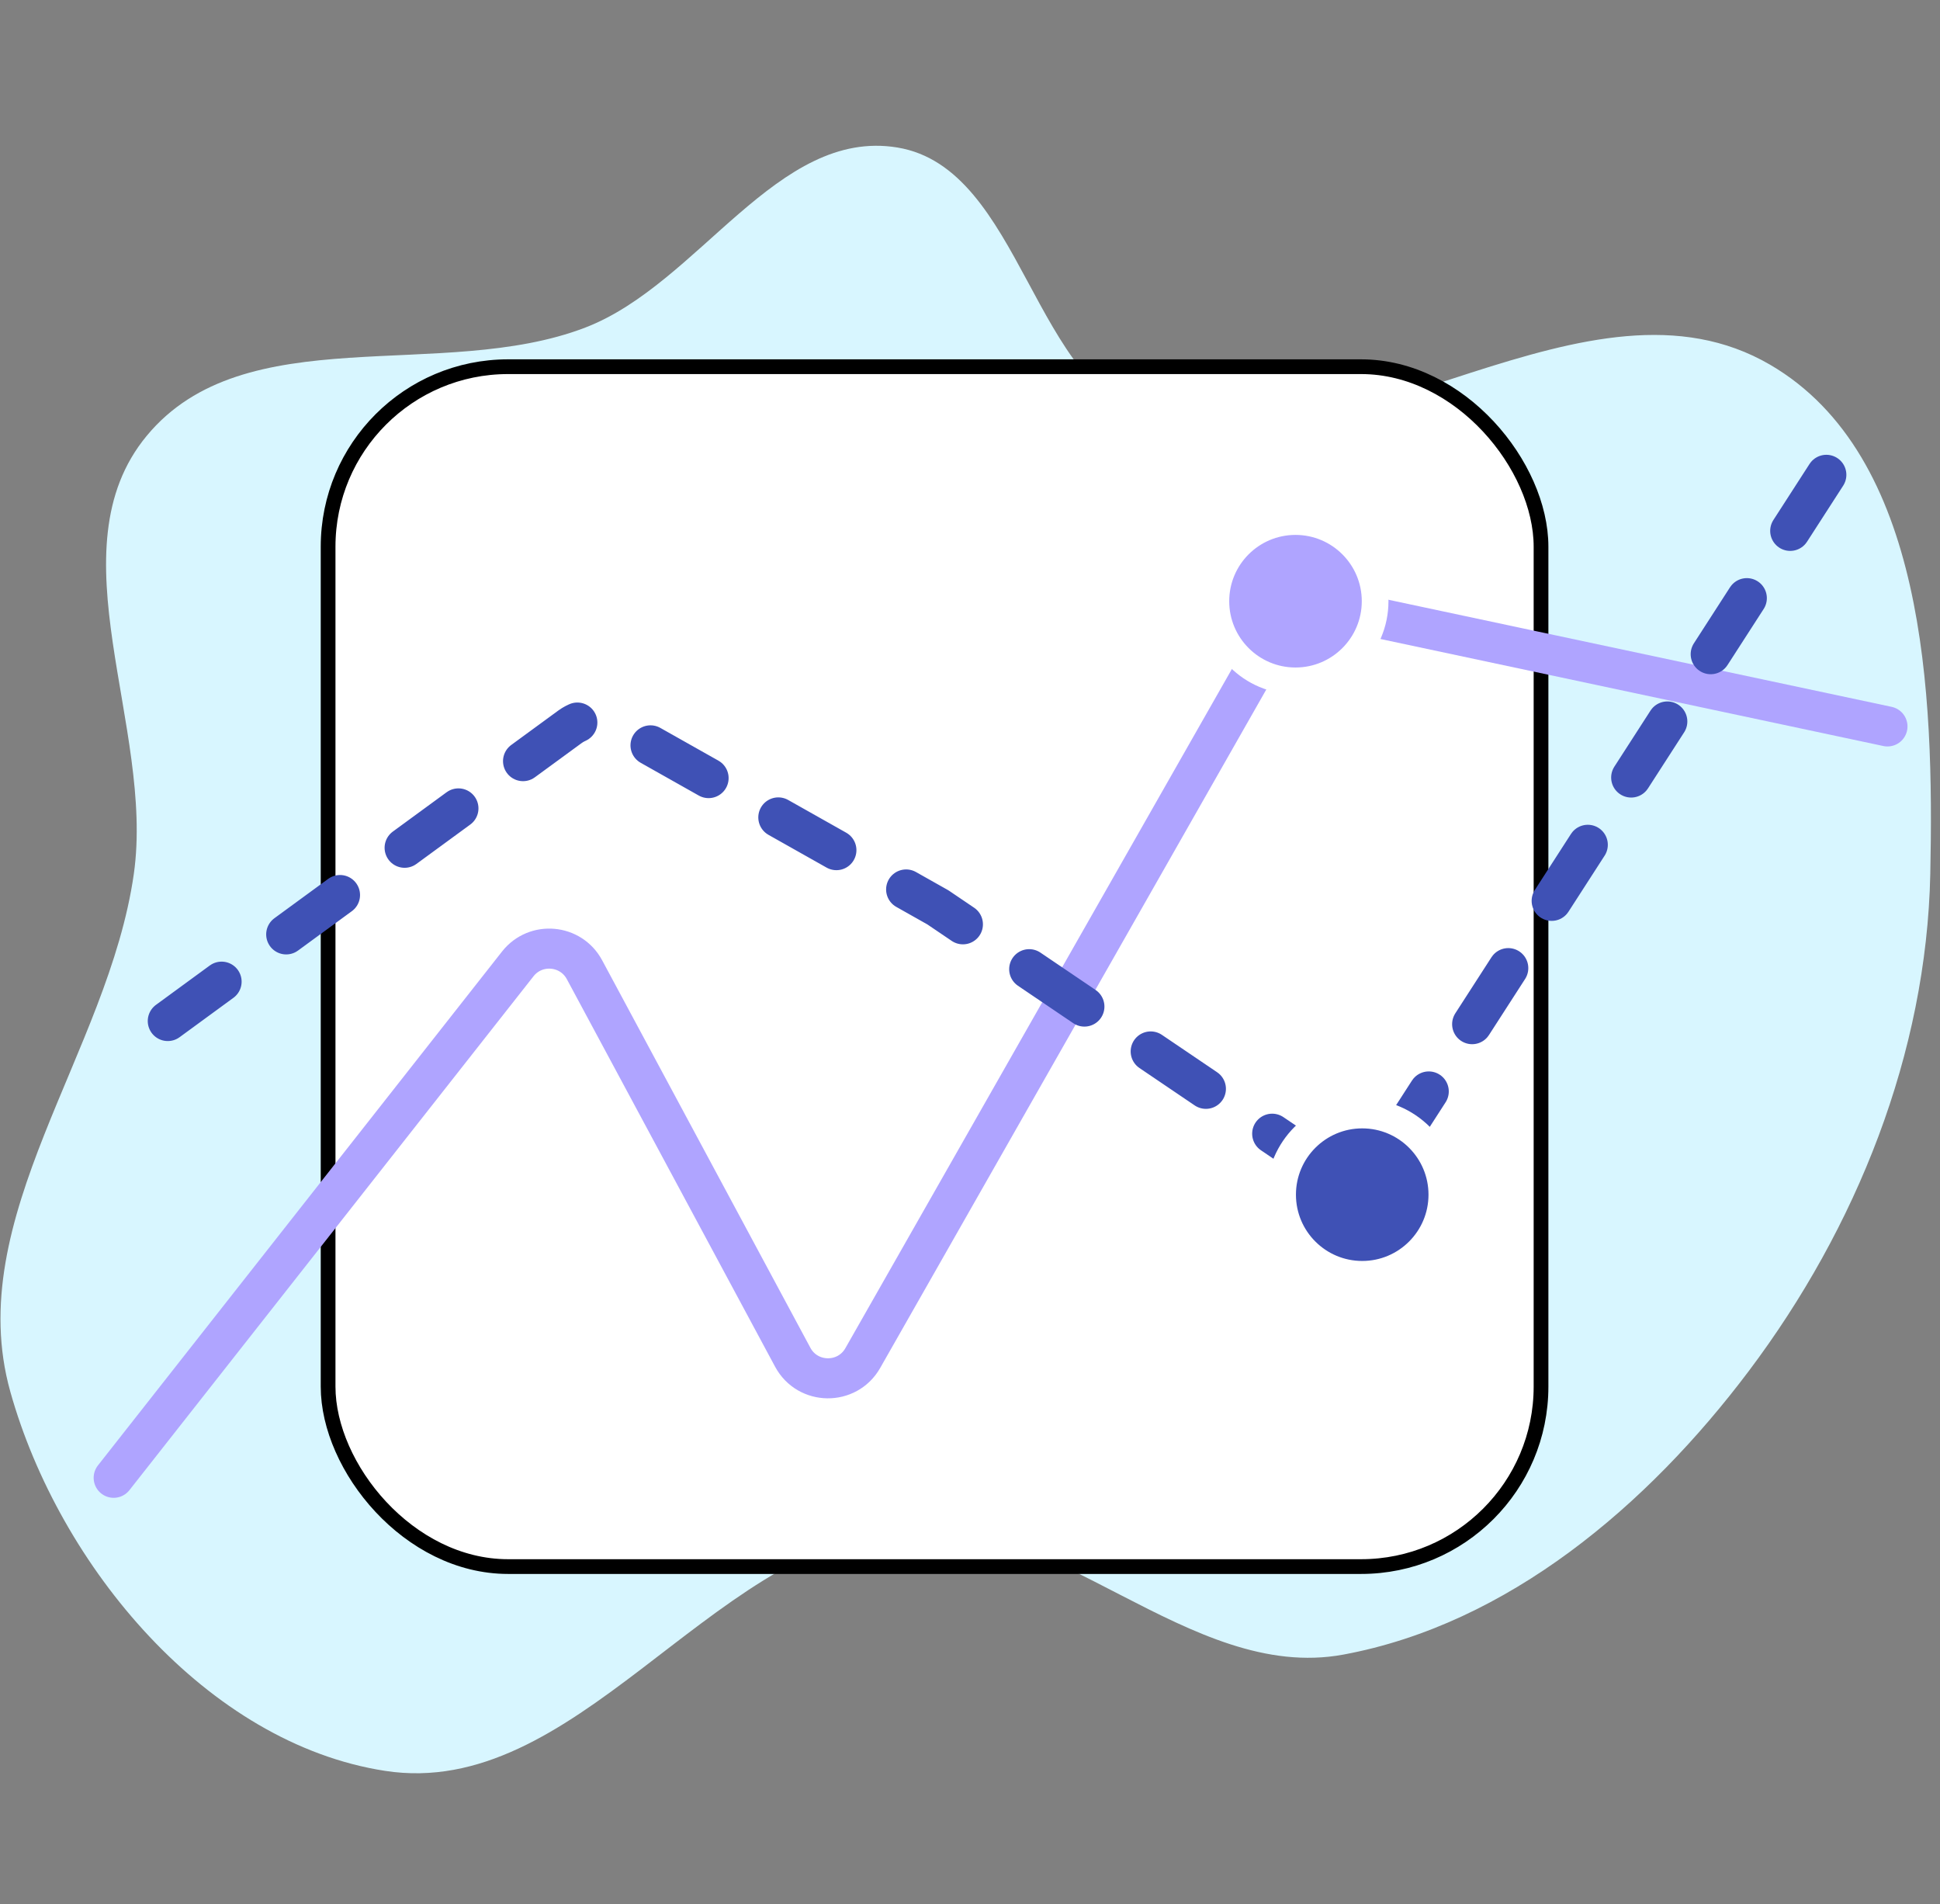
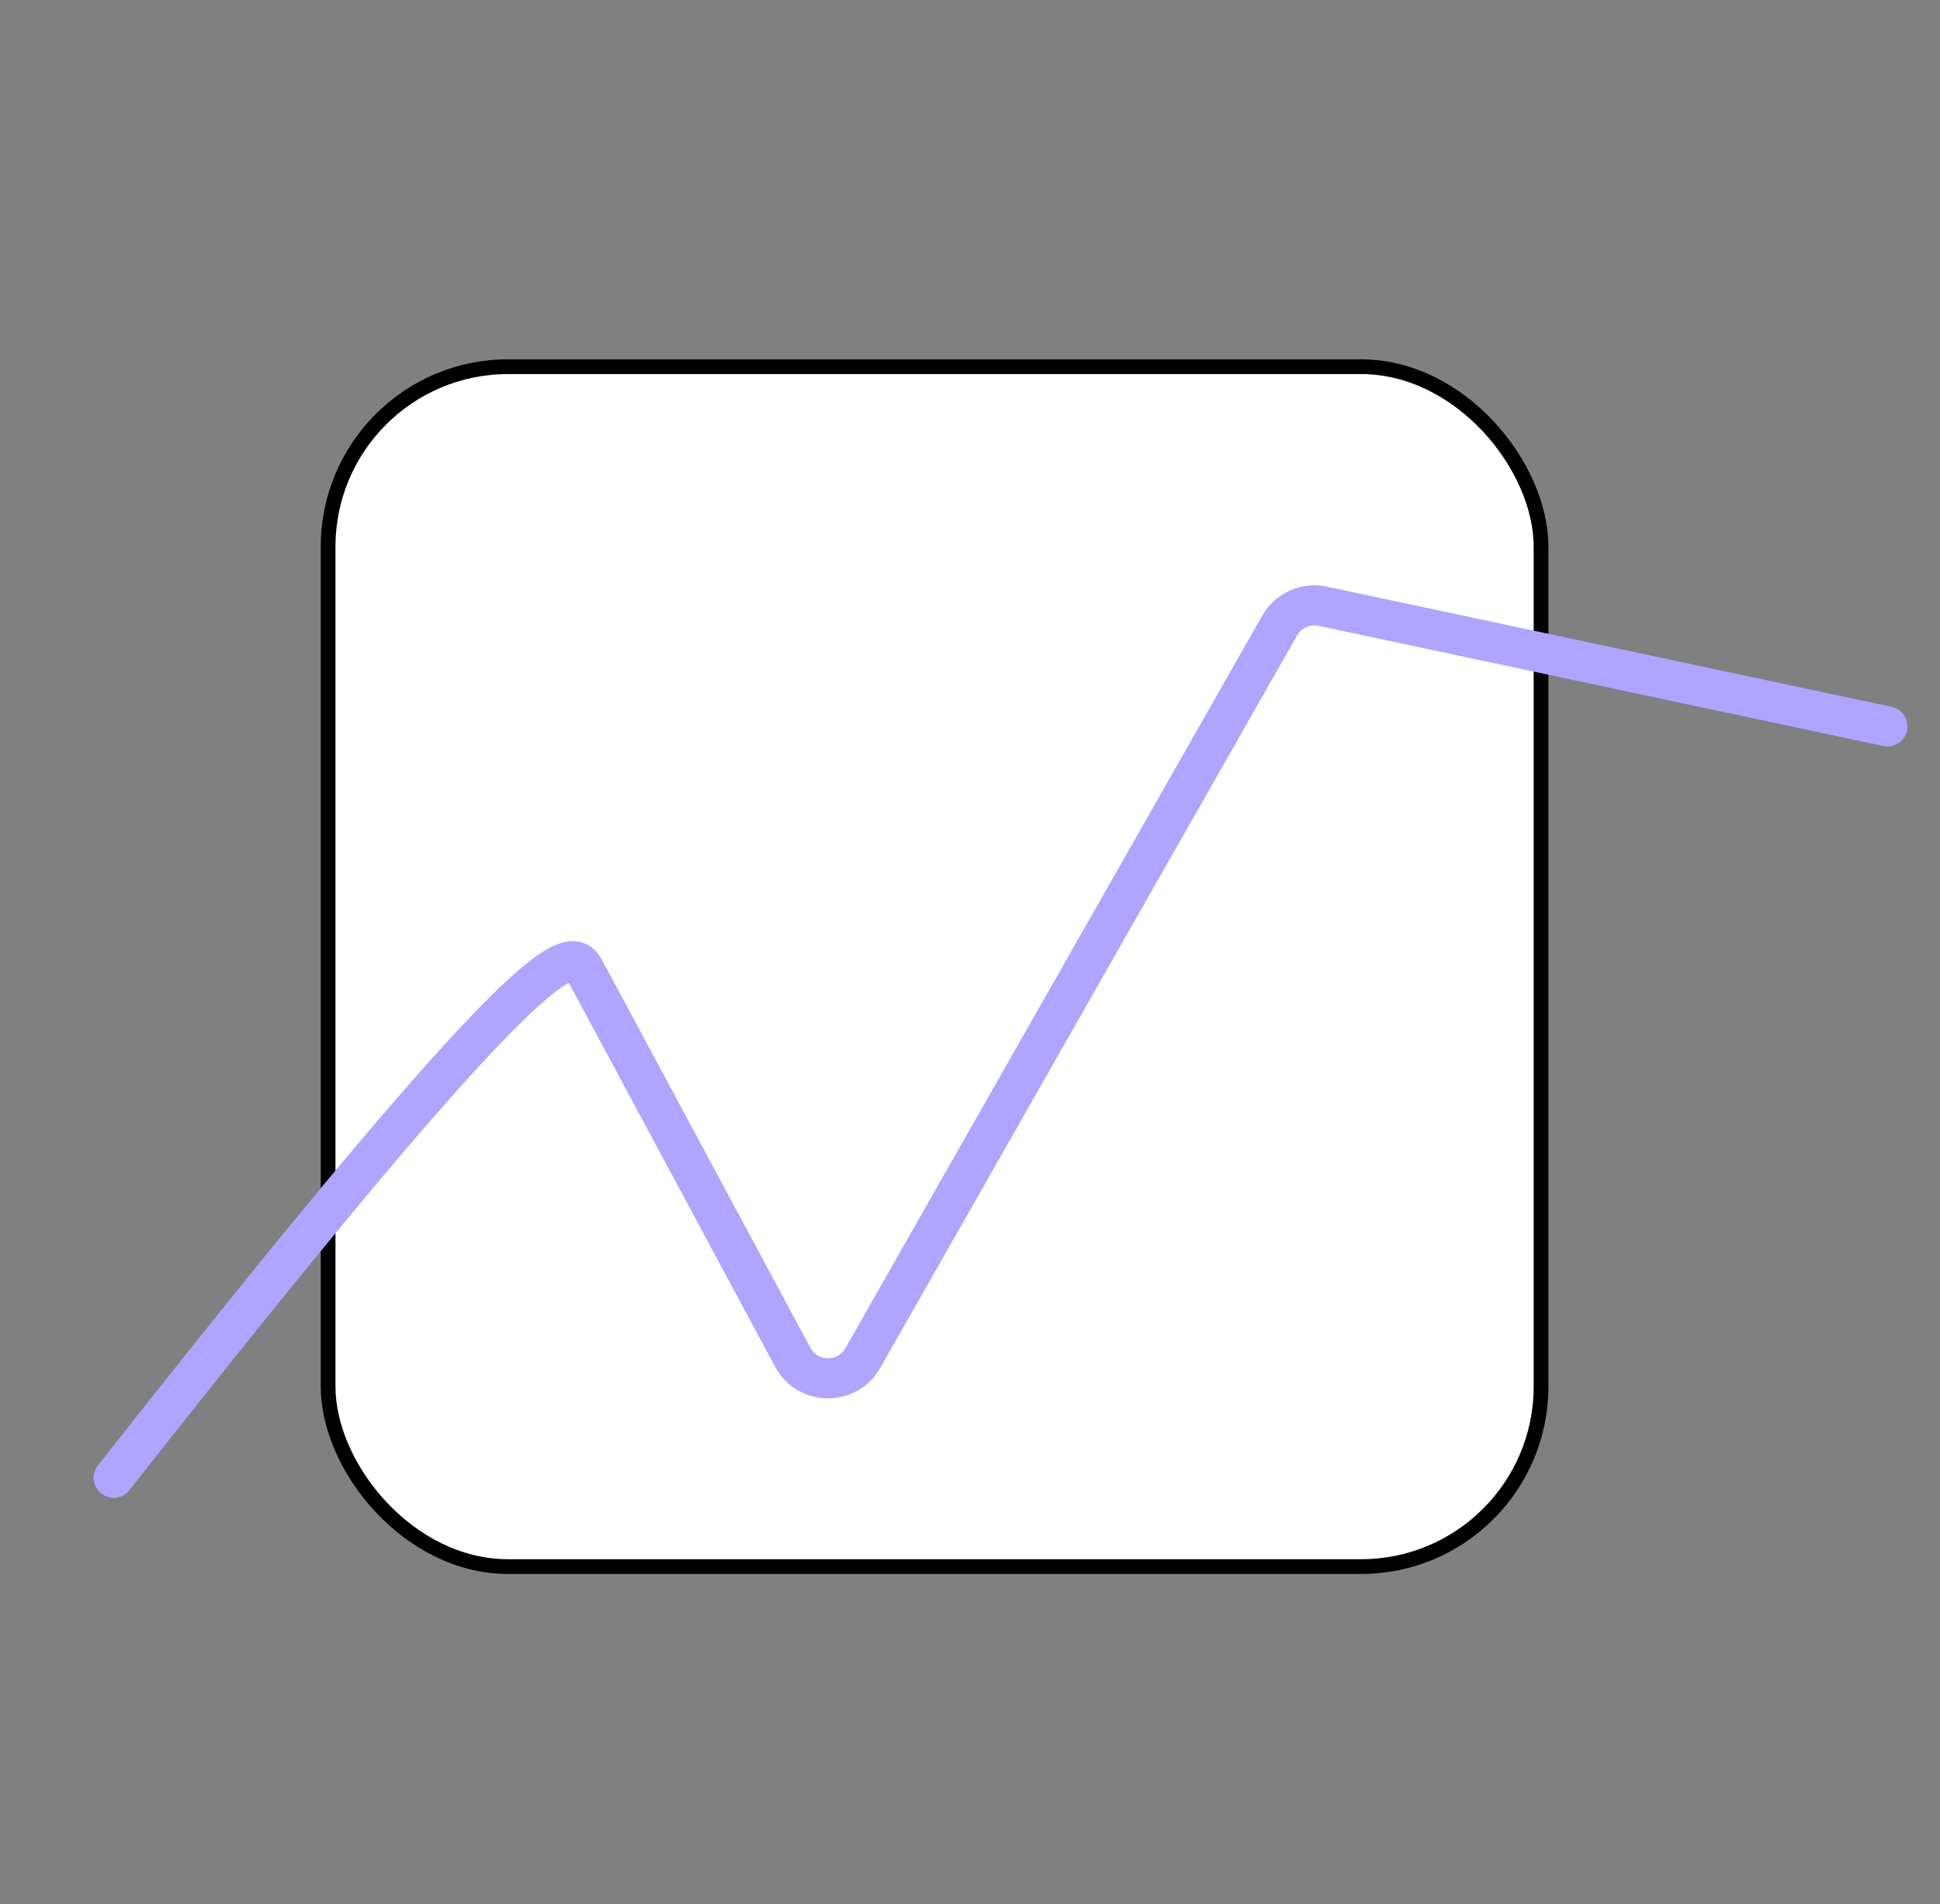
<svg xmlns="http://www.w3.org/2000/svg" width="160" height="157" viewBox="0 0 160 157" fill="none">
  <rect x="0" y="0" width="160" height="157" fill="#808080" stroke="none" />
-   <path fill-rule="evenodd" clip-rule="evenodd" d="M74.014 12.163C64.093 10.523 57.665 23.401 48.269 27.01C36.464 31.544 20.187 26.149 12.093 35.944C4.32 45.351 12.767 59.937 11.036 72.066C8.934 86.802 -3.164 100.422 0.85 114.747C4.891 129.167 17.098 143.754 31.76 146.015C47.399 148.427 58.306 127.936 74.014 126.031C86.871 124.471 98.052 138.785 110.79 136.428C124.36 133.916 135.893 124.132 144.24 113.034C153.108 101.245 158.886 86.871 159.199 72.066C159.514 57.129 158.798 37.548 145.993 30.076C131.048 21.355 112.072 38.957 95.315 34.787C85.139 32.255 84.356 13.873 74.014 12.163Z" fill="#D8F6FF" />
  <rect x="27.06" y="30.236" width="100.035" height="98.934" rx="14.84" fill="white" />
  <rect x="27.06" y="30.236" width="100.035" height="98.934" rx="14.84" stroke="black" stroke-width="1.215" />
-   <path d="M9.375 121.85L42.702 79.478C44.173 77.608 47.079 77.86 48.205 79.956L65.379 111.908C66.608 114.194 69.873 114.234 71.157 111.978L105.536 51.583C106.247 50.333 107.686 49.688 109.092 49.987L155.668 59.897" stroke="#AFA4FF" stroke-width="3.302" stroke-linecap="round" stroke-linejoin="round" />
-   <circle cx="106.845" cy="49.572" r="6.567" fill="#AFA4FF" stroke="white" stroke-width="2.201" />
-   <path d="M13.837 84.188L47.001 59.933C48.047 59.168 49.443 59.086 50.572 59.722L77.352 74.816L109.552 96.612C111.086 97.65 113.173 97.224 114.177 95.668L151.8 37.332" stroke="#3F51B5" stroke-width="3.302" stroke-linecap="round" stroke-linejoin="round" stroke-dasharray="5.5 6.6" />
-   <circle cx="112.348" cy="98.505" r="6.681" fill="#3F51B5" stroke="white" stroke-width="2.43" />
+   <path d="M9.375 121.85C44.173 77.608 47.079 77.86 48.205 79.956L65.379 111.908C66.608 114.194 69.873 114.234 71.157 111.978L105.536 51.583C106.247 50.333 107.686 49.688 109.092 49.987L155.668 59.897" stroke="#AFA4FF" stroke-width="3.302" stroke-linecap="round" stroke-linejoin="round" />
</svg>